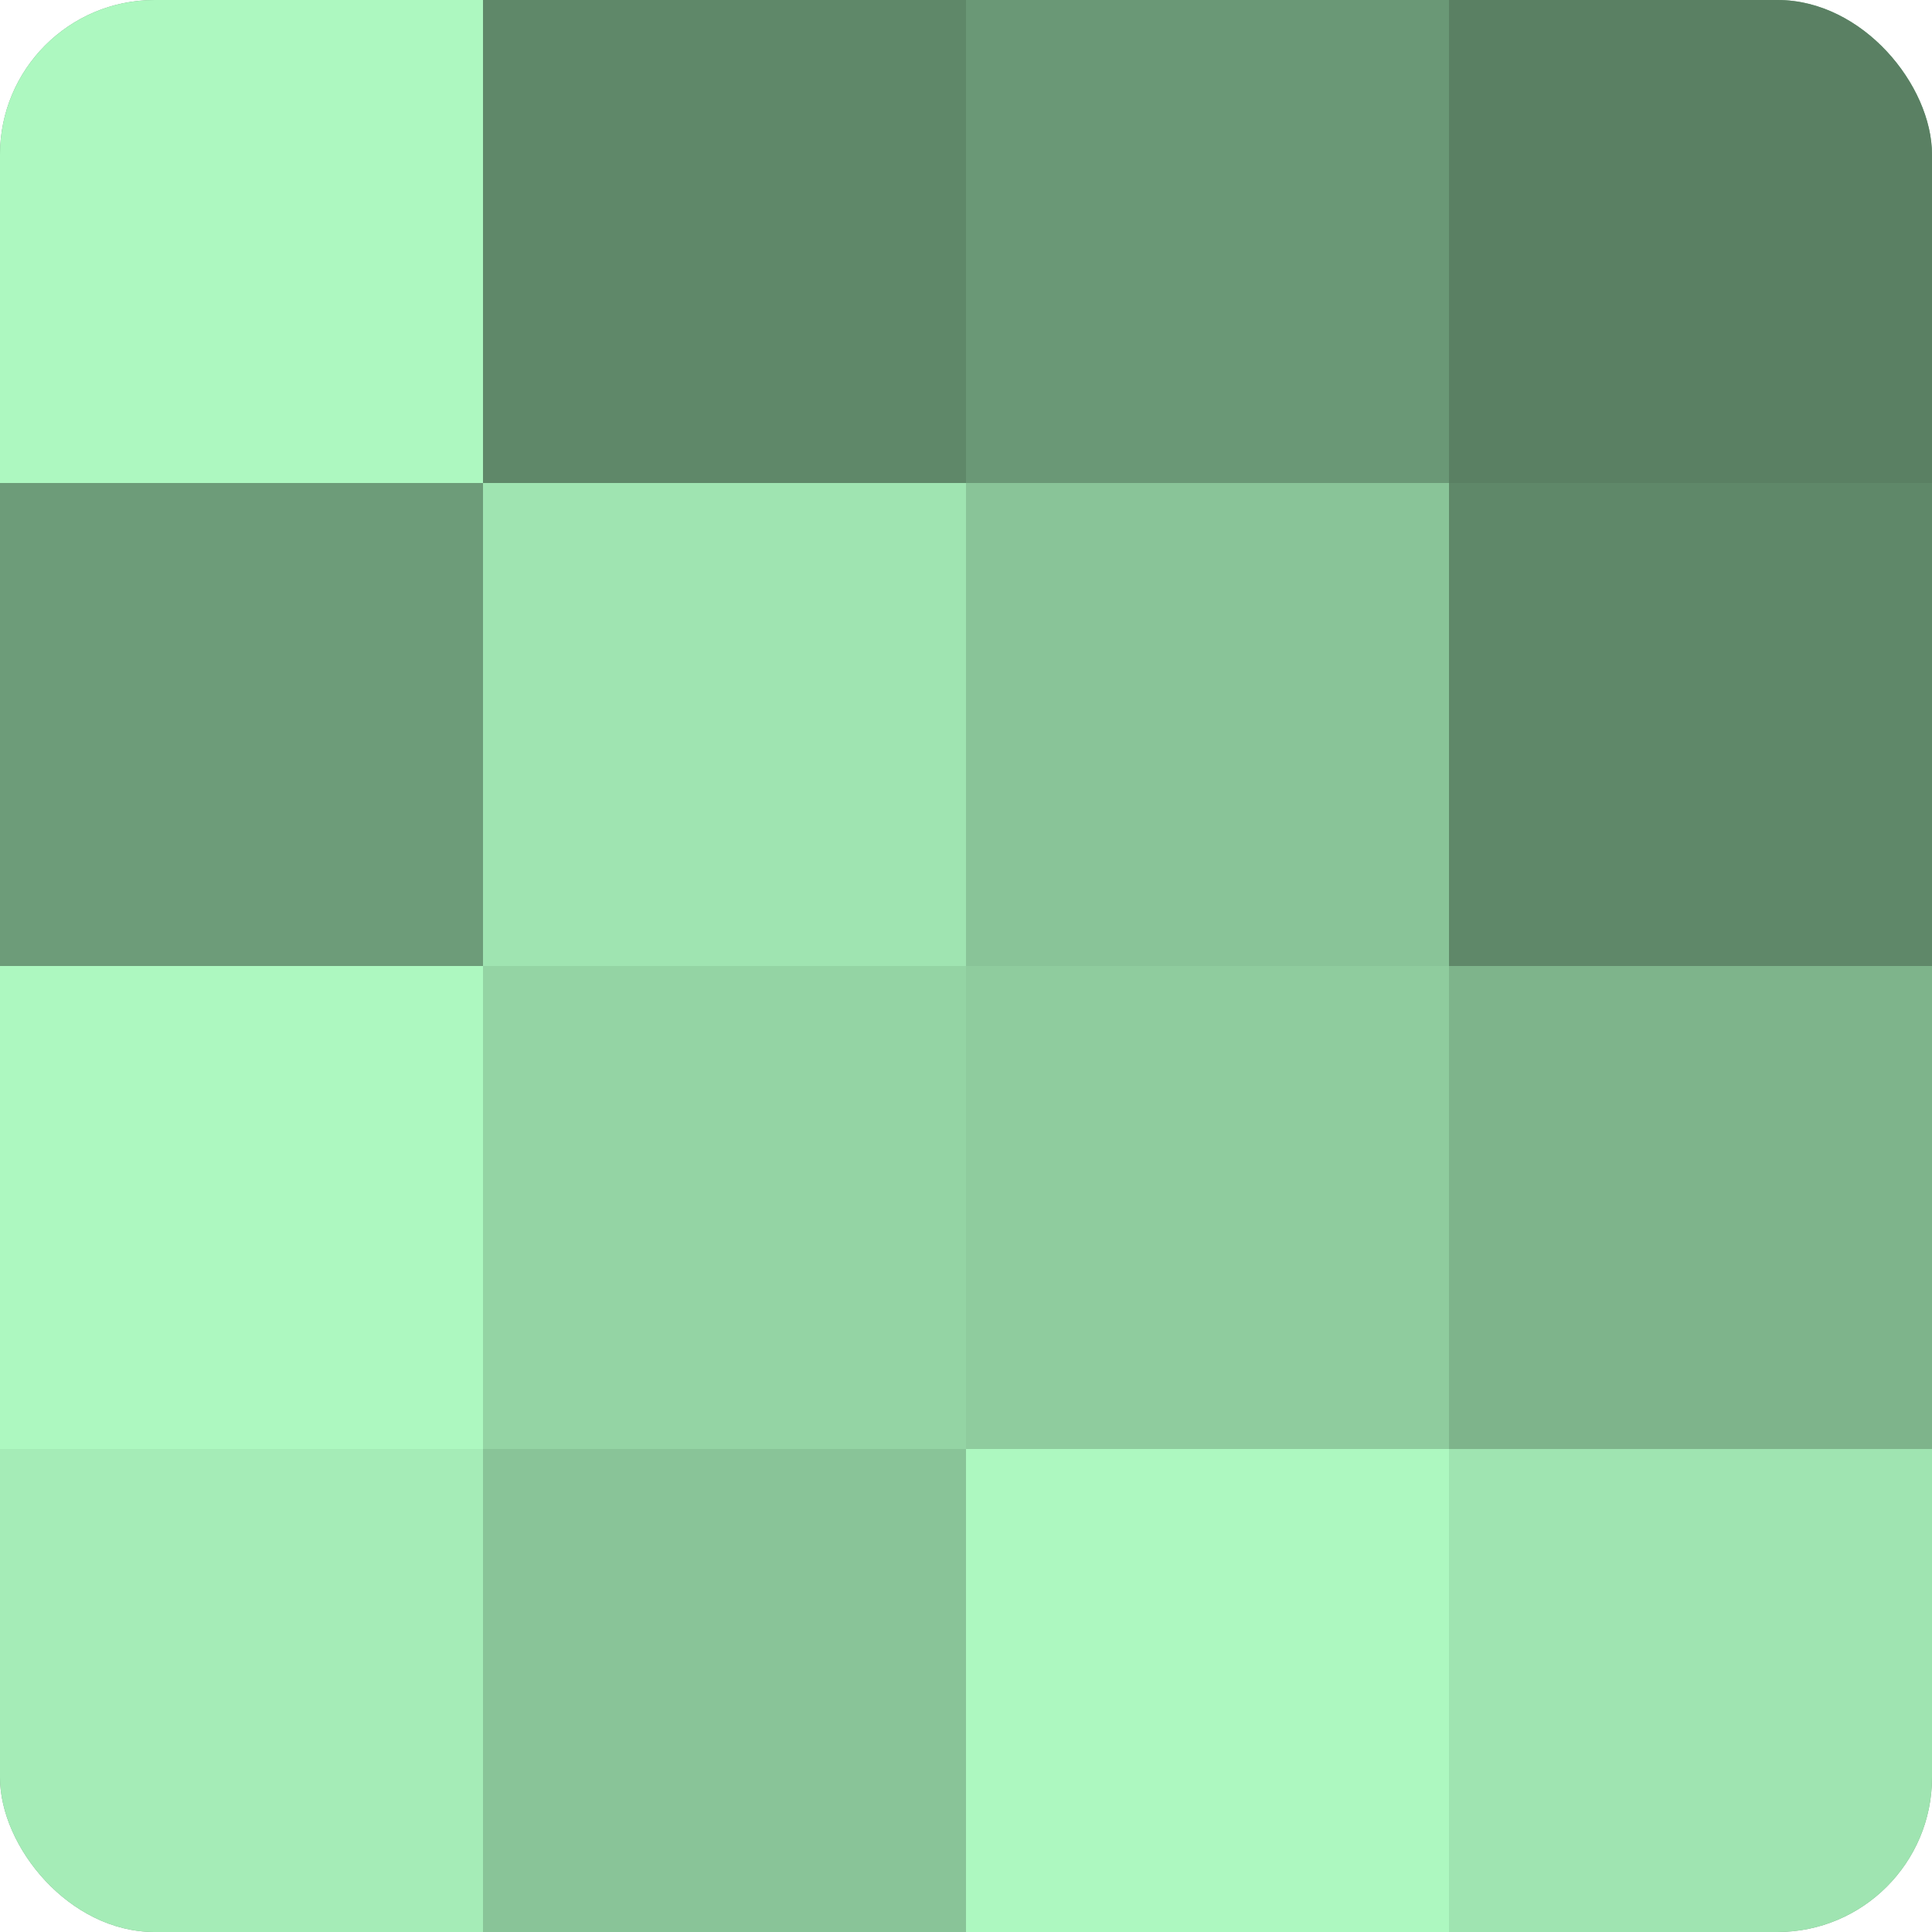
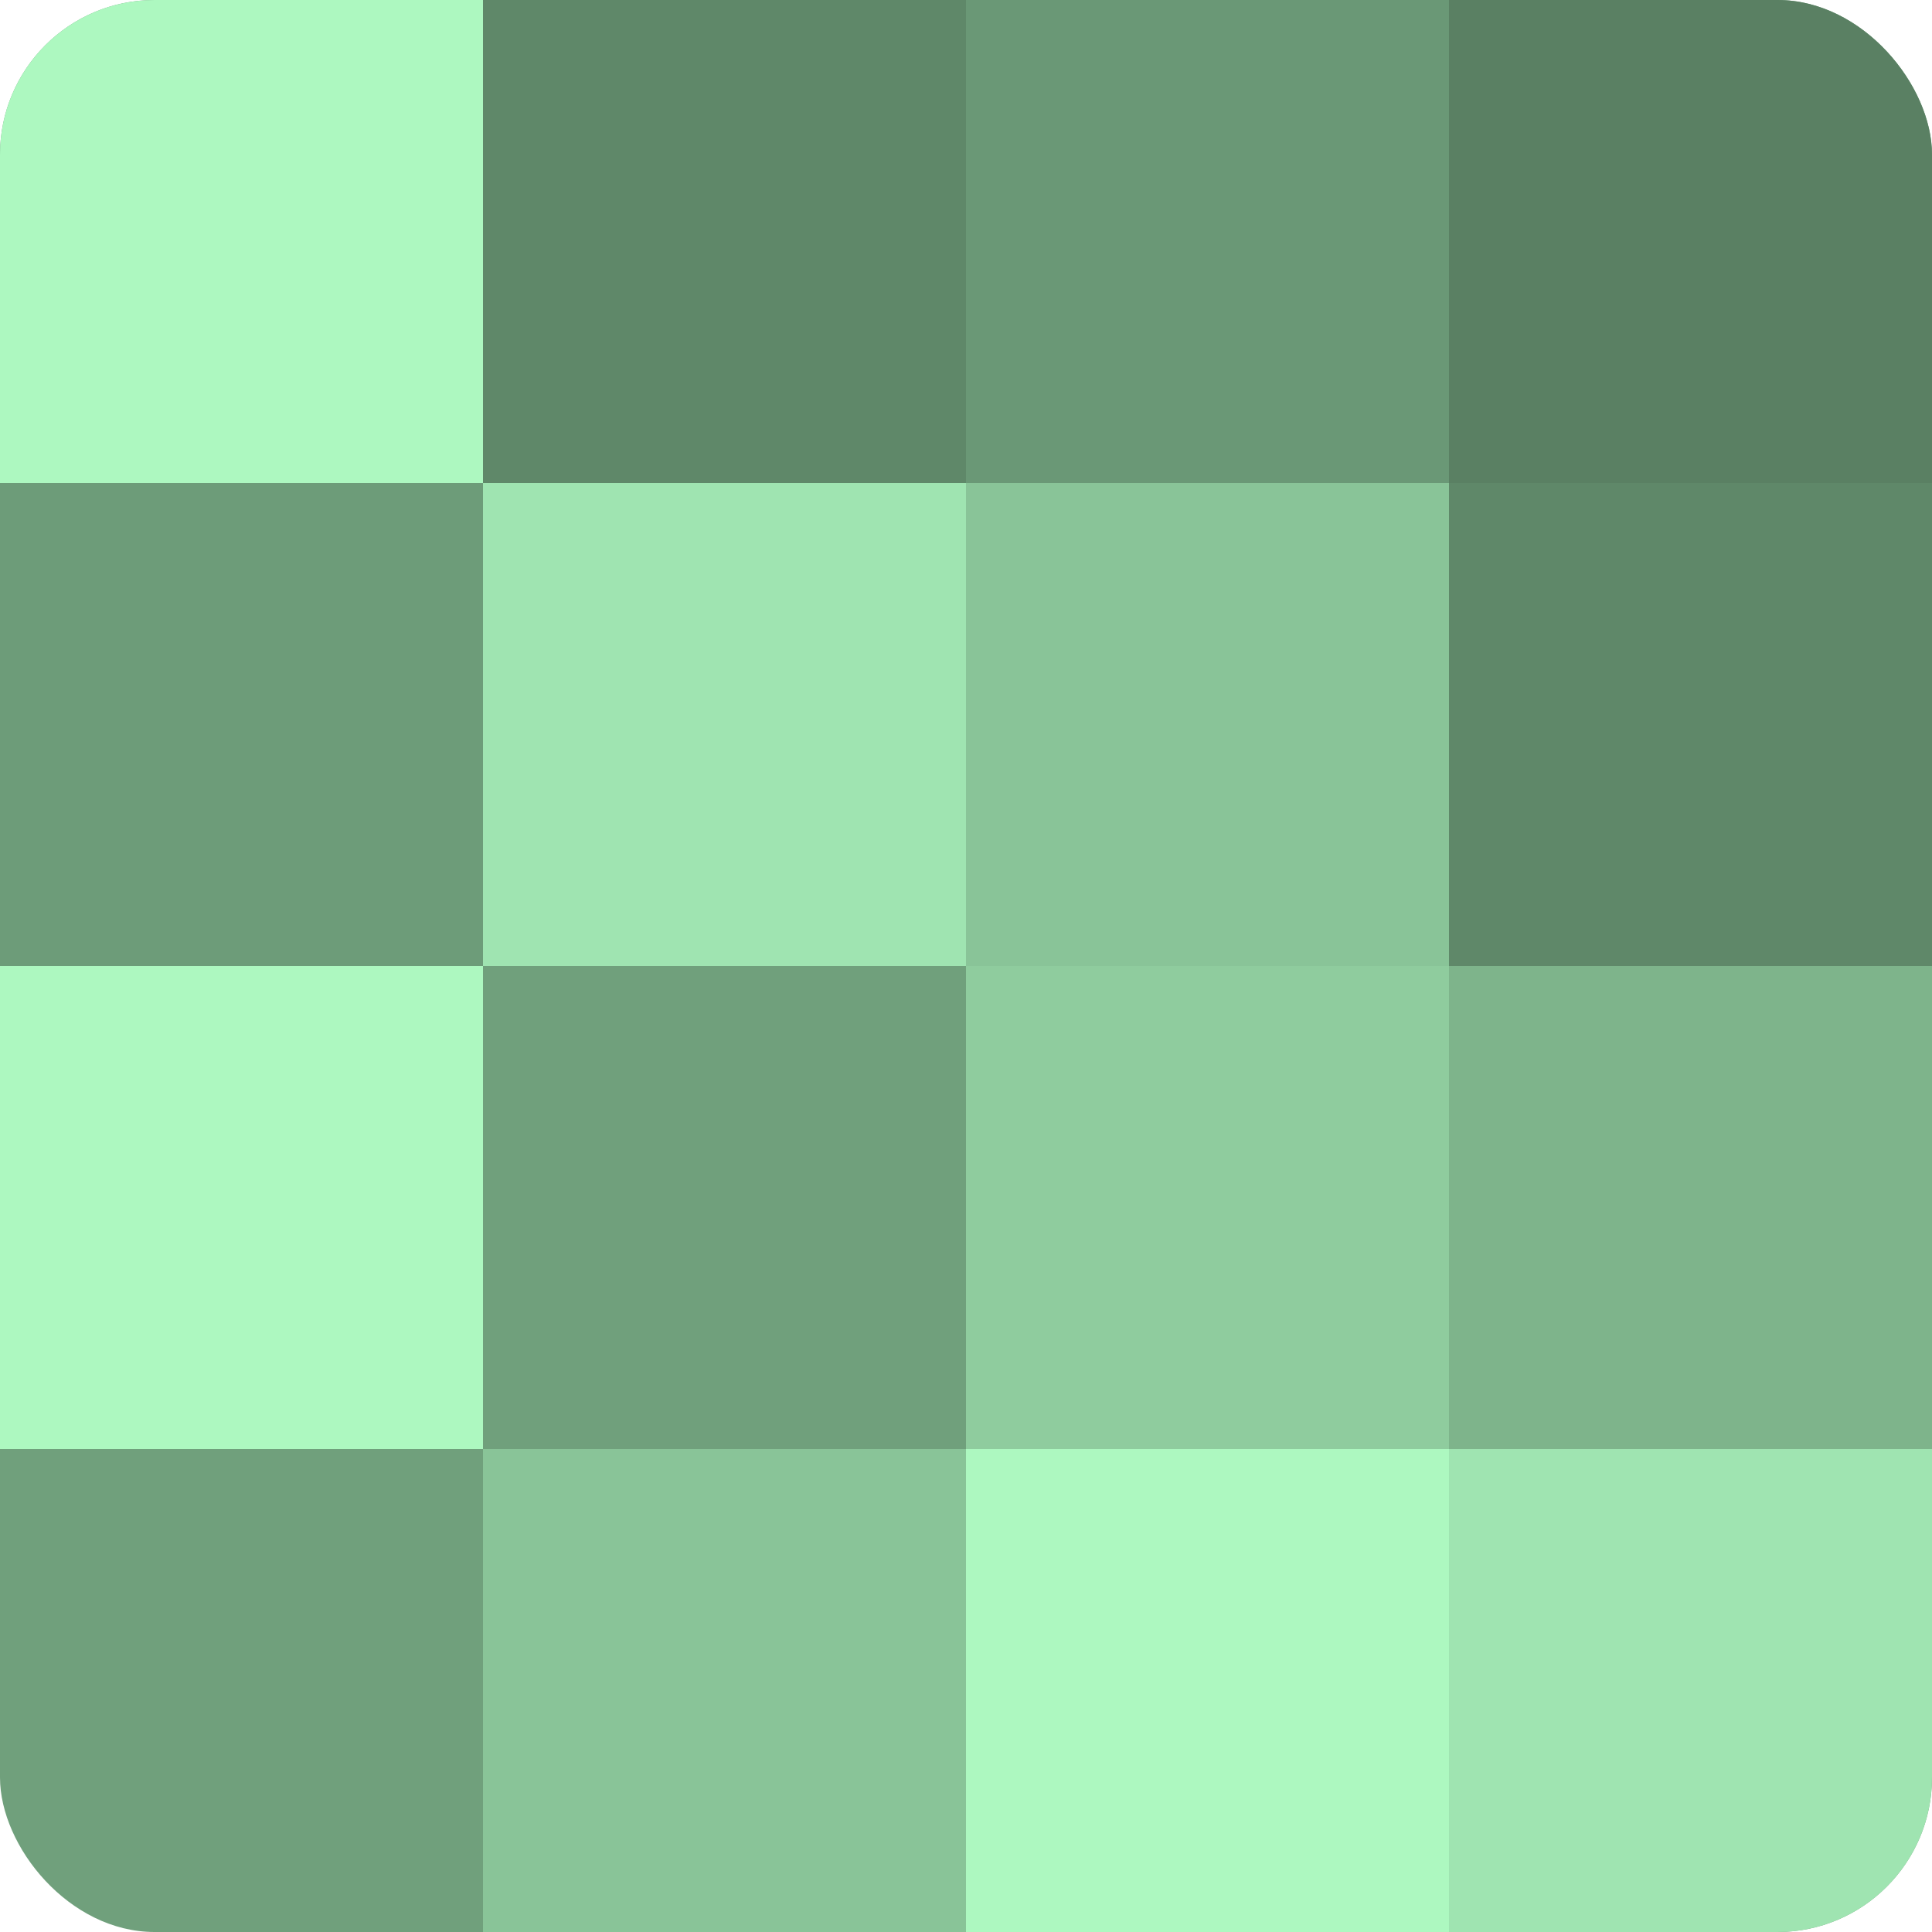
<svg xmlns="http://www.w3.org/2000/svg" width="60" height="60" viewBox="0 0 100 100" preserveAspectRatio="xMidYMid meet">
  <defs>
    <clipPath id="c" width="100" height="100">
      <rect width="100" height="100" rx="8" ry="8" />
    </clipPath>
  </defs>
  <g clip-path="url(#c)">
    <rect width="100" height="100" fill="#70a07c" />
    <rect width="25" height="25" fill="#adf8c0" />
    <rect y="25" width="25" height="25" fill="#6d9c79" />
    <rect y="50" width="25" height="25" fill="#adf8c0" />
-     <rect y="75" width="25" height="25" fill="#a5ecb7" />
    <rect x="25" width="25" height="25" fill="#5f8869" />
    <rect x="25" y="25" width="25" height="25" fill="#9fe4b1" />
-     <rect x="25" y="50" width="25" height="25" fill="#94d4a4" />
    <rect x="25" y="75" width="25" height="25" fill="#89c498" />
    <rect x="50" width="25" height="25" fill="#6a9876" />
    <rect x="50" y="25" width="25" height="25" fill="#89c498" />
    <rect x="50" y="50" width="25" height="25" fill="#8fcc9e" />
    <rect x="50" y="75" width="25" height="25" fill="#adf8c0" />
    <rect x="75" width="25" height="25" fill="#5a8063" />
    <rect x="75" y="25" width="25" height="25" fill="#5f8869" />
    <rect x="75" y="50" width="25" height="25" fill="#7eb48b" />
    <rect x="75" y="75" width="25" height="25" fill="#9fe4b1" />
  </g>
</svg>